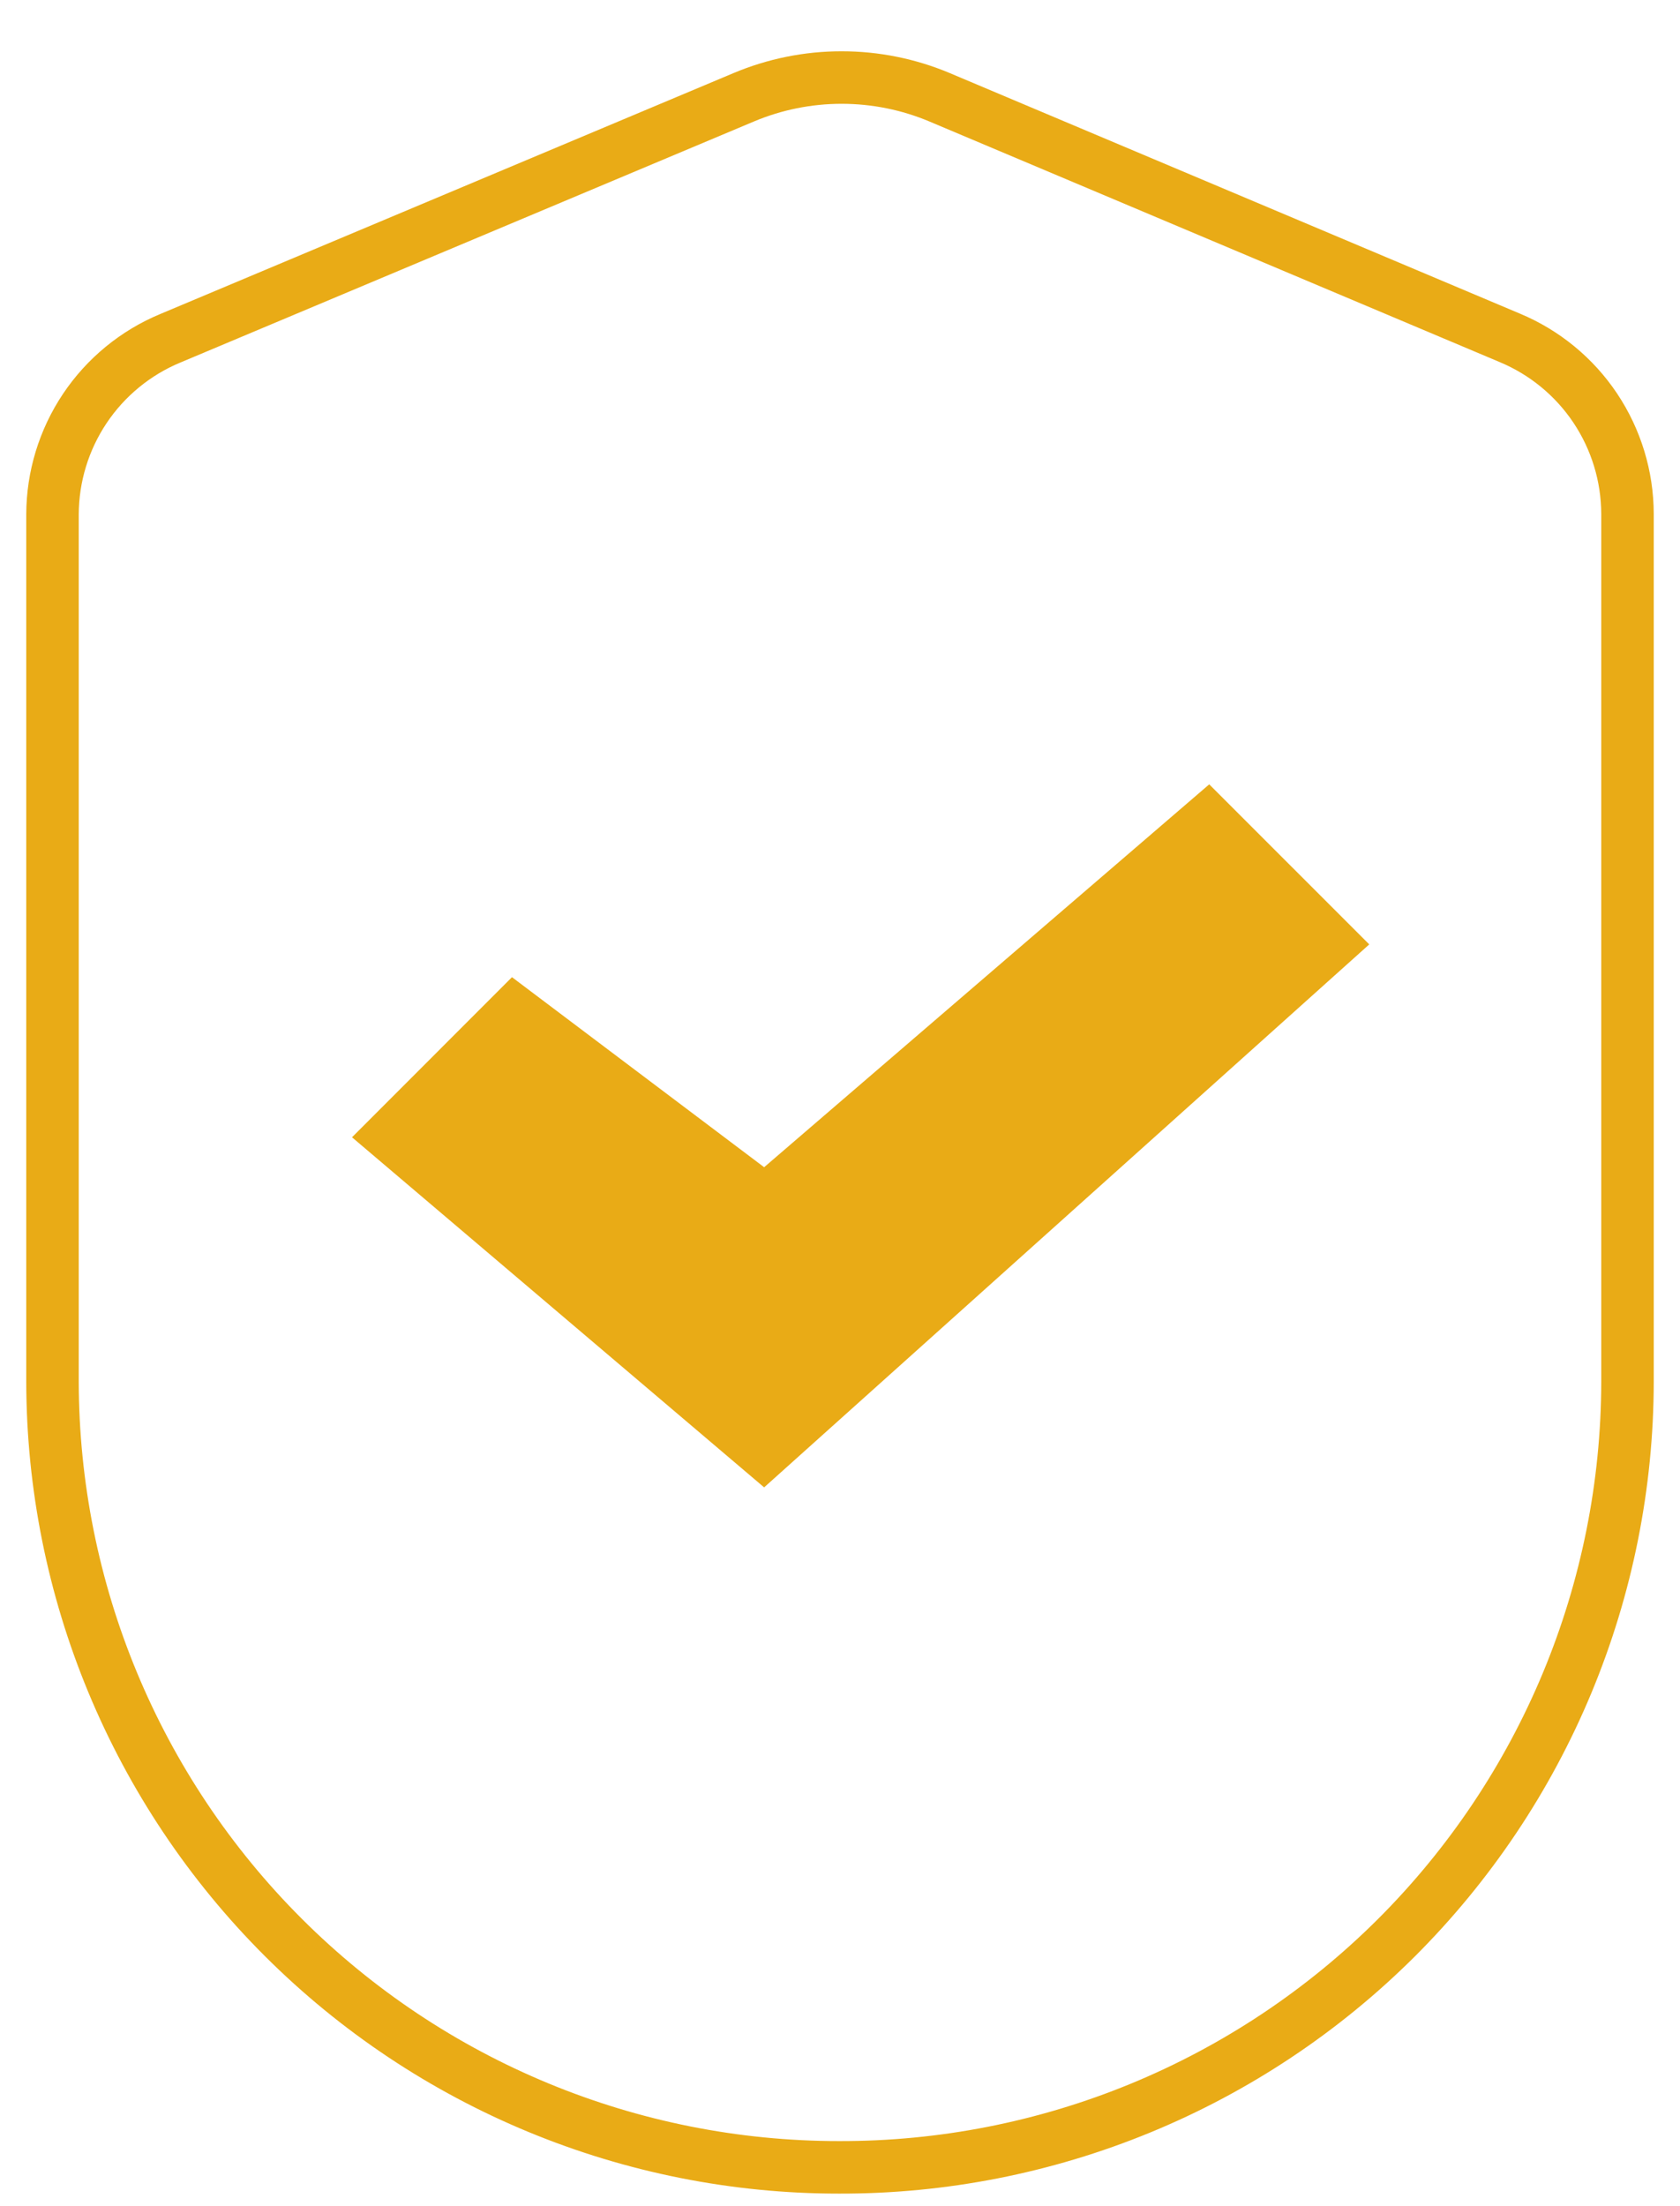
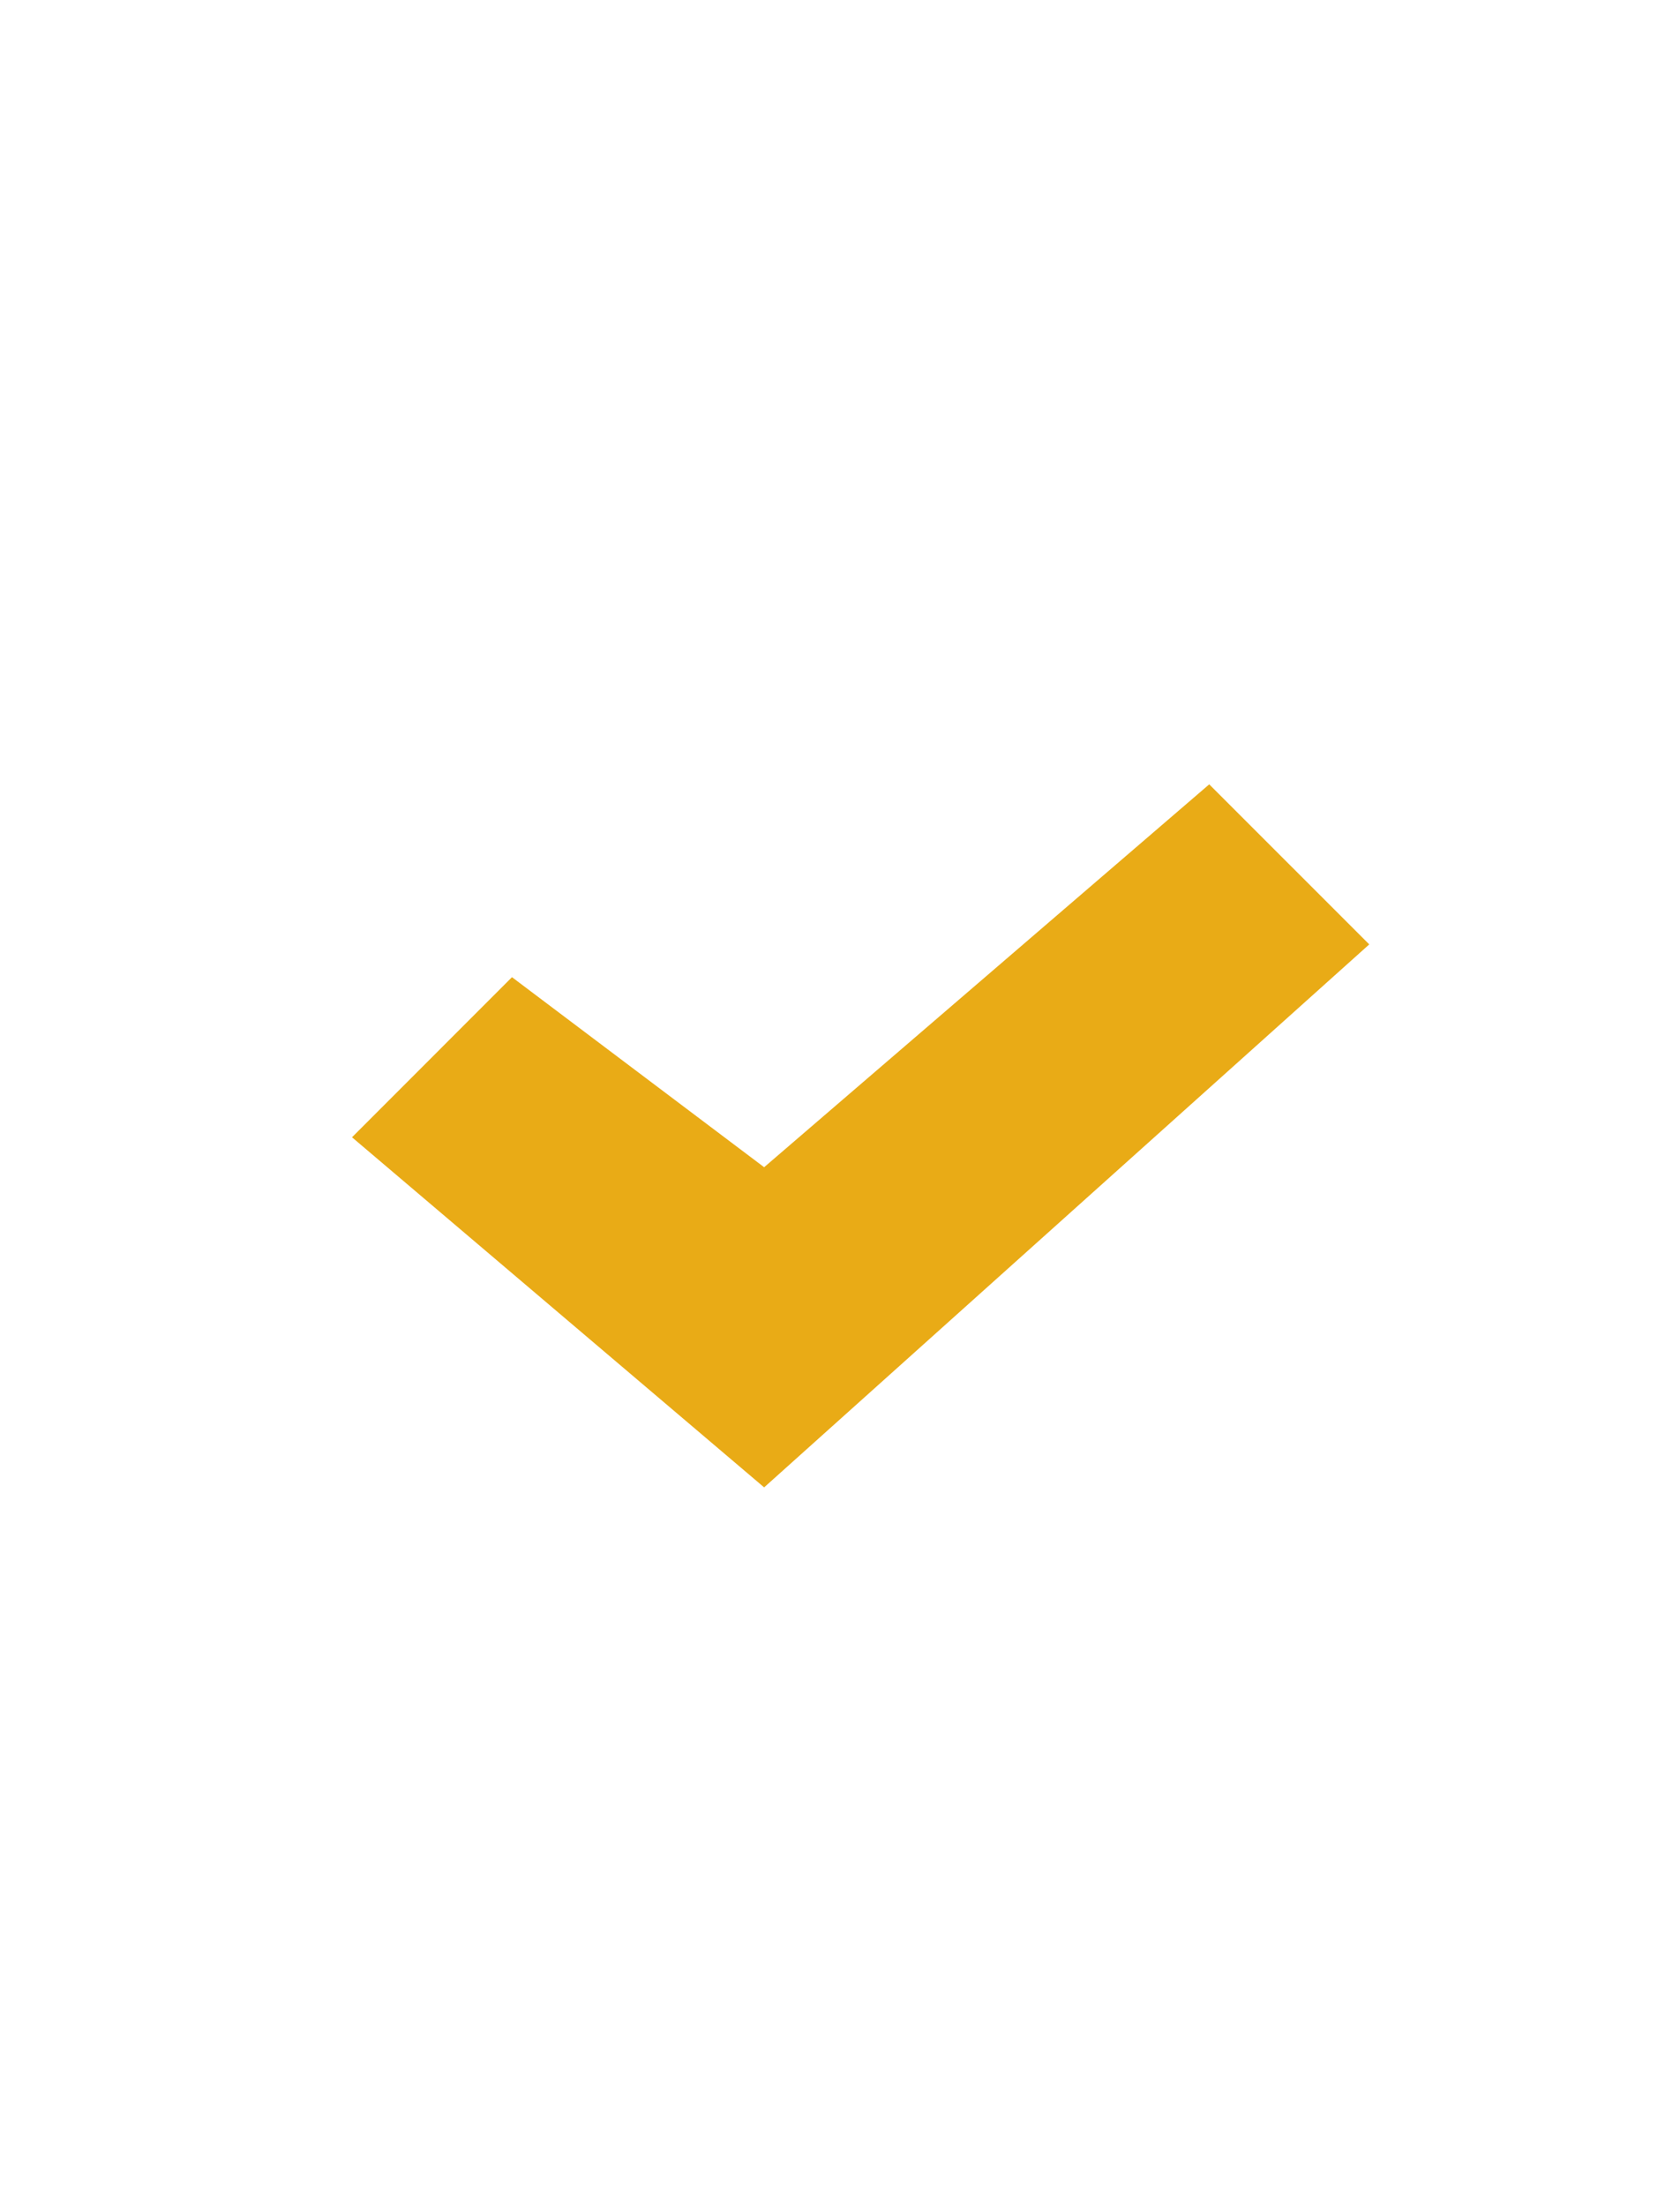
<svg xmlns="http://www.w3.org/2000/svg" width="32" height="42" viewBox="0 0 32 42" fill="none">
-   <path d="M15.982 41.261C12.012 41.262 8.204 39.687 5.395 36.882C2.585 34.077 1.005 30.271 1 26.301V9.793C1.002 9.075 1.216 8.374 1.615 7.777C2.014 7.181 2.581 6.715 3.244 6.44L14.164 1.853C14.755 1.604 15.39 1.476 16.031 1.476C16.673 1.476 17.308 1.604 17.899 1.853L28.756 6.431C29.419 6.707 29.986 7.172 30.385 7.768C30.784 8.365 30.998 9.066 31 9.784V26.301C30.998 28.27 30.607 30.219 29.851 32.037C29.095 33.854 27.987 35.505 26.593 36.895C25.198 38.284 23.543 39.385 21.722 40.134C19.901 40.883 17.951 41.266 15.982 41.261Z" stroke="#E9AB16" stroke-linecap="round" stroke-linejoin="round" />
  <path d="M23.033 14.932L14.555 22.221L9.752 18.603L6.705 21.651L14.555 28.316L26.081 17.979L23.033 14.932Z" fill="#E9AB16" />
</svg>